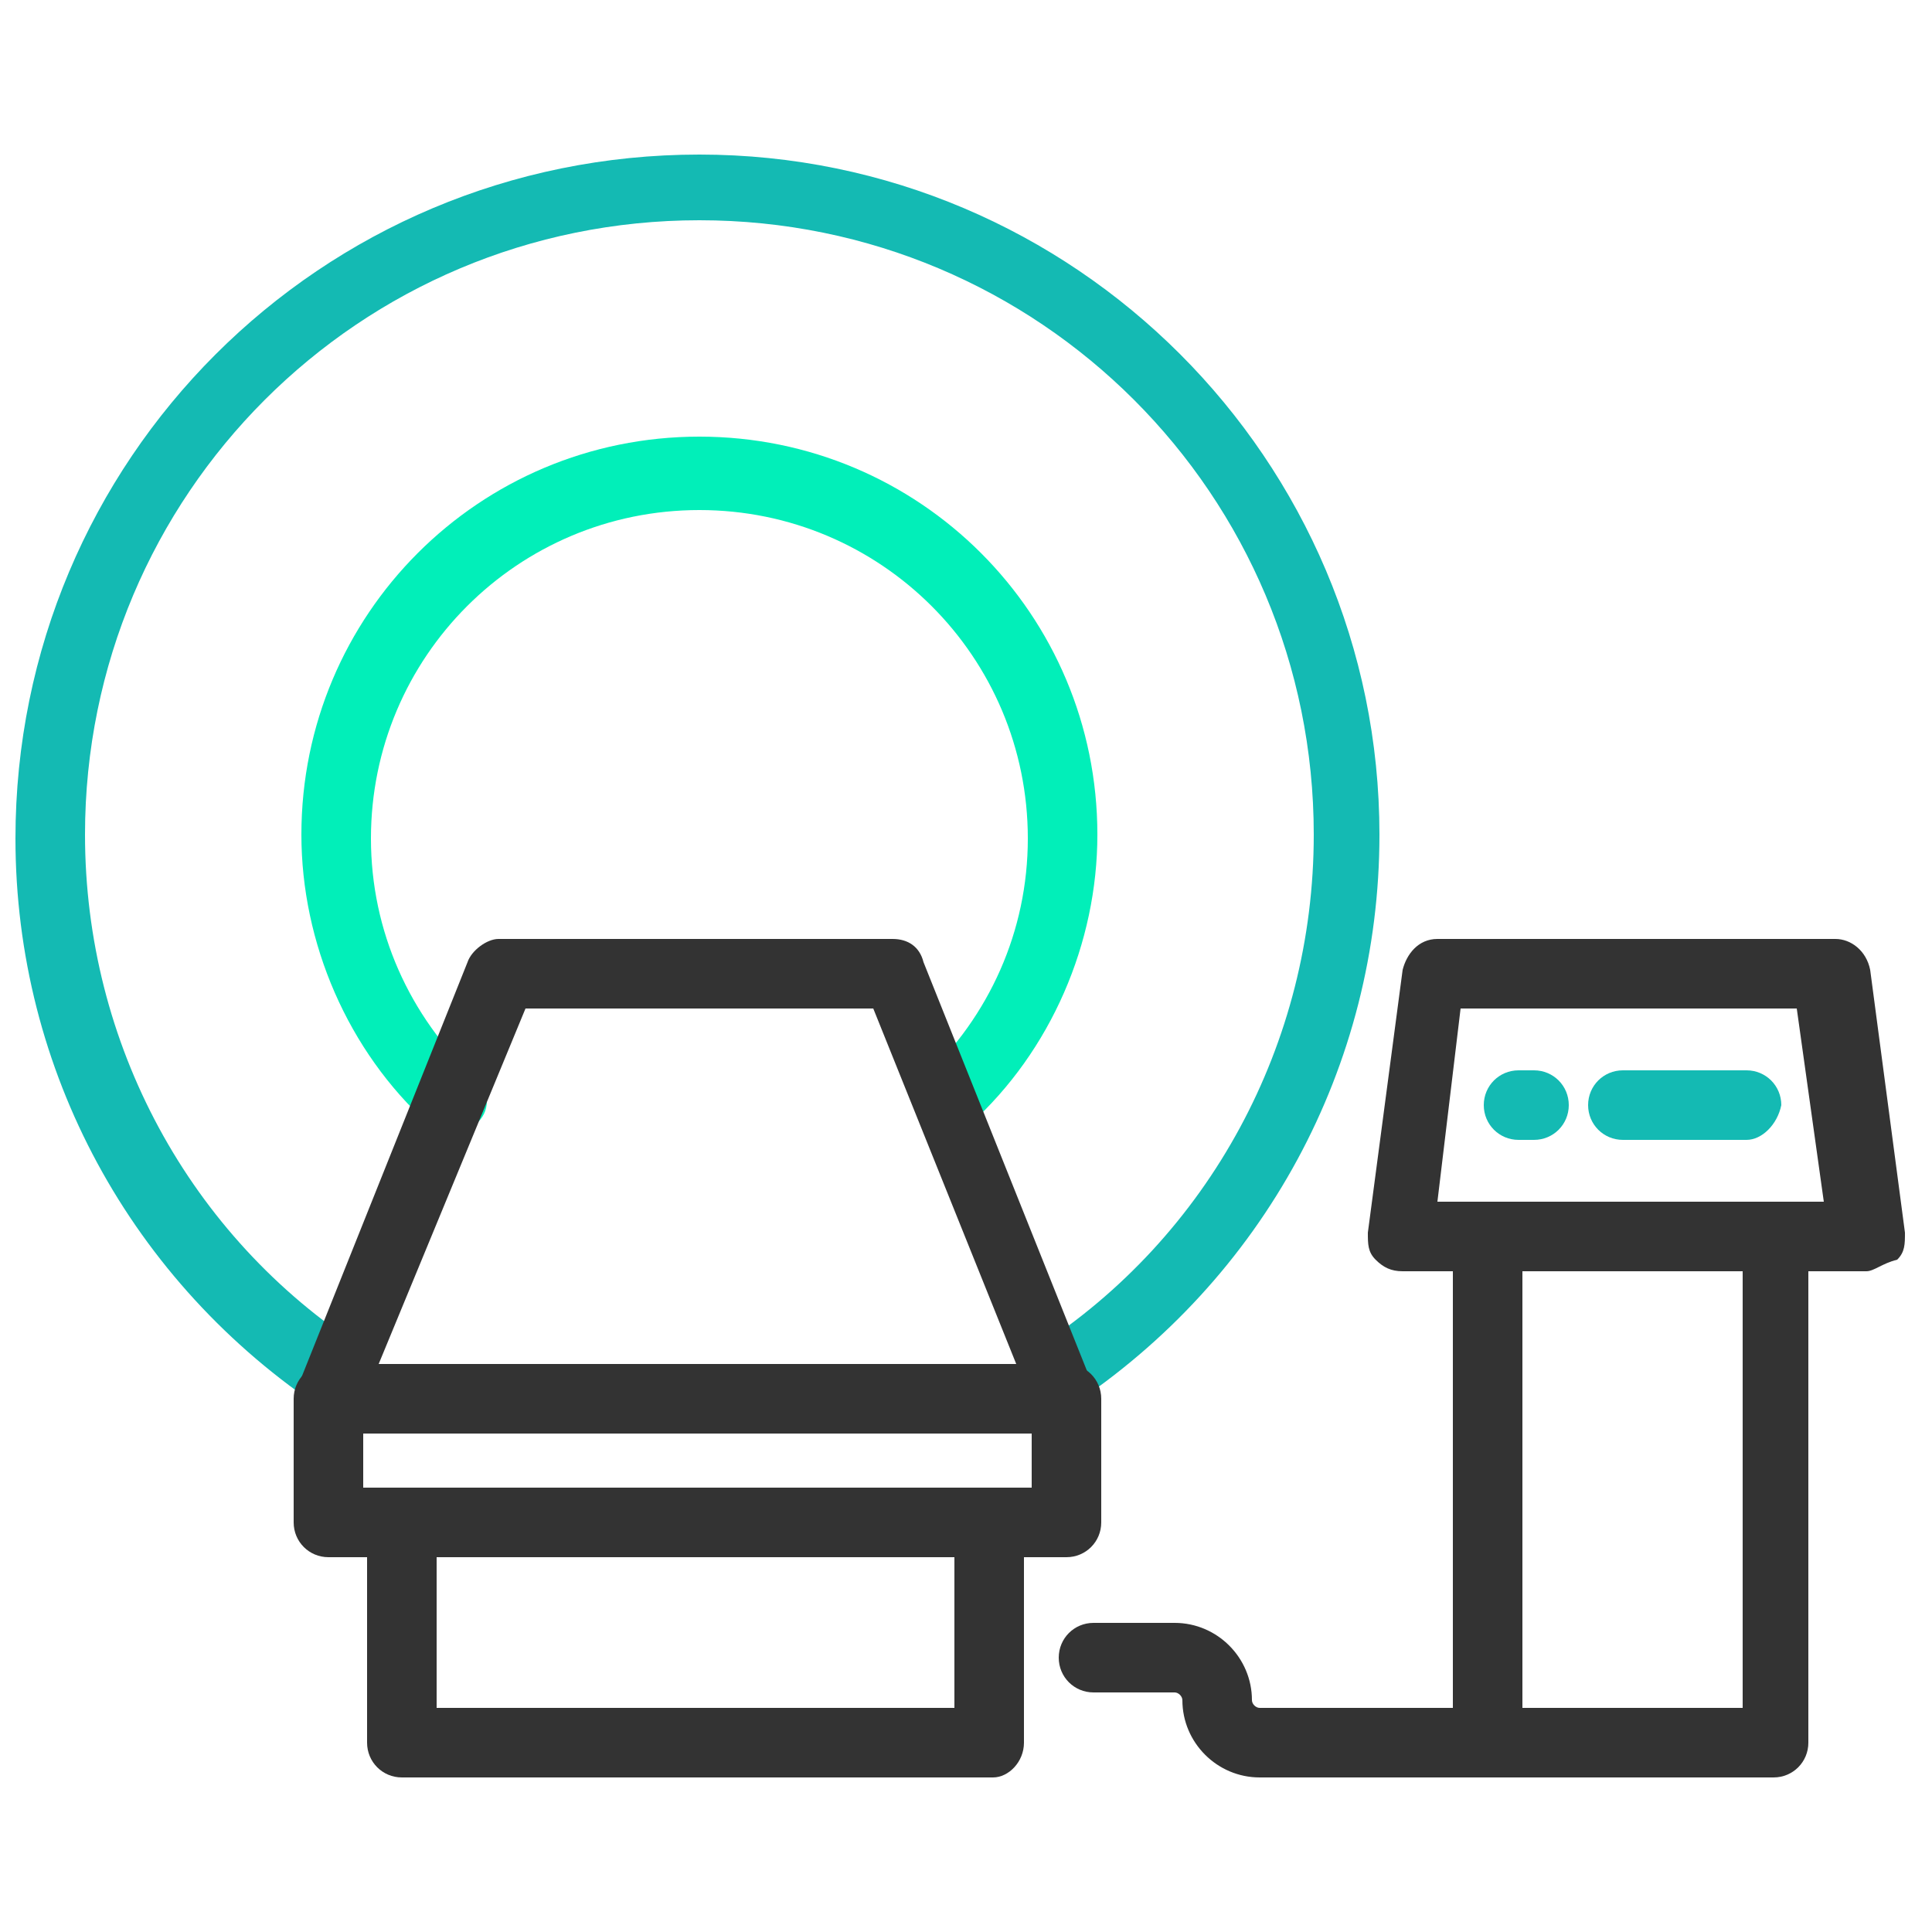
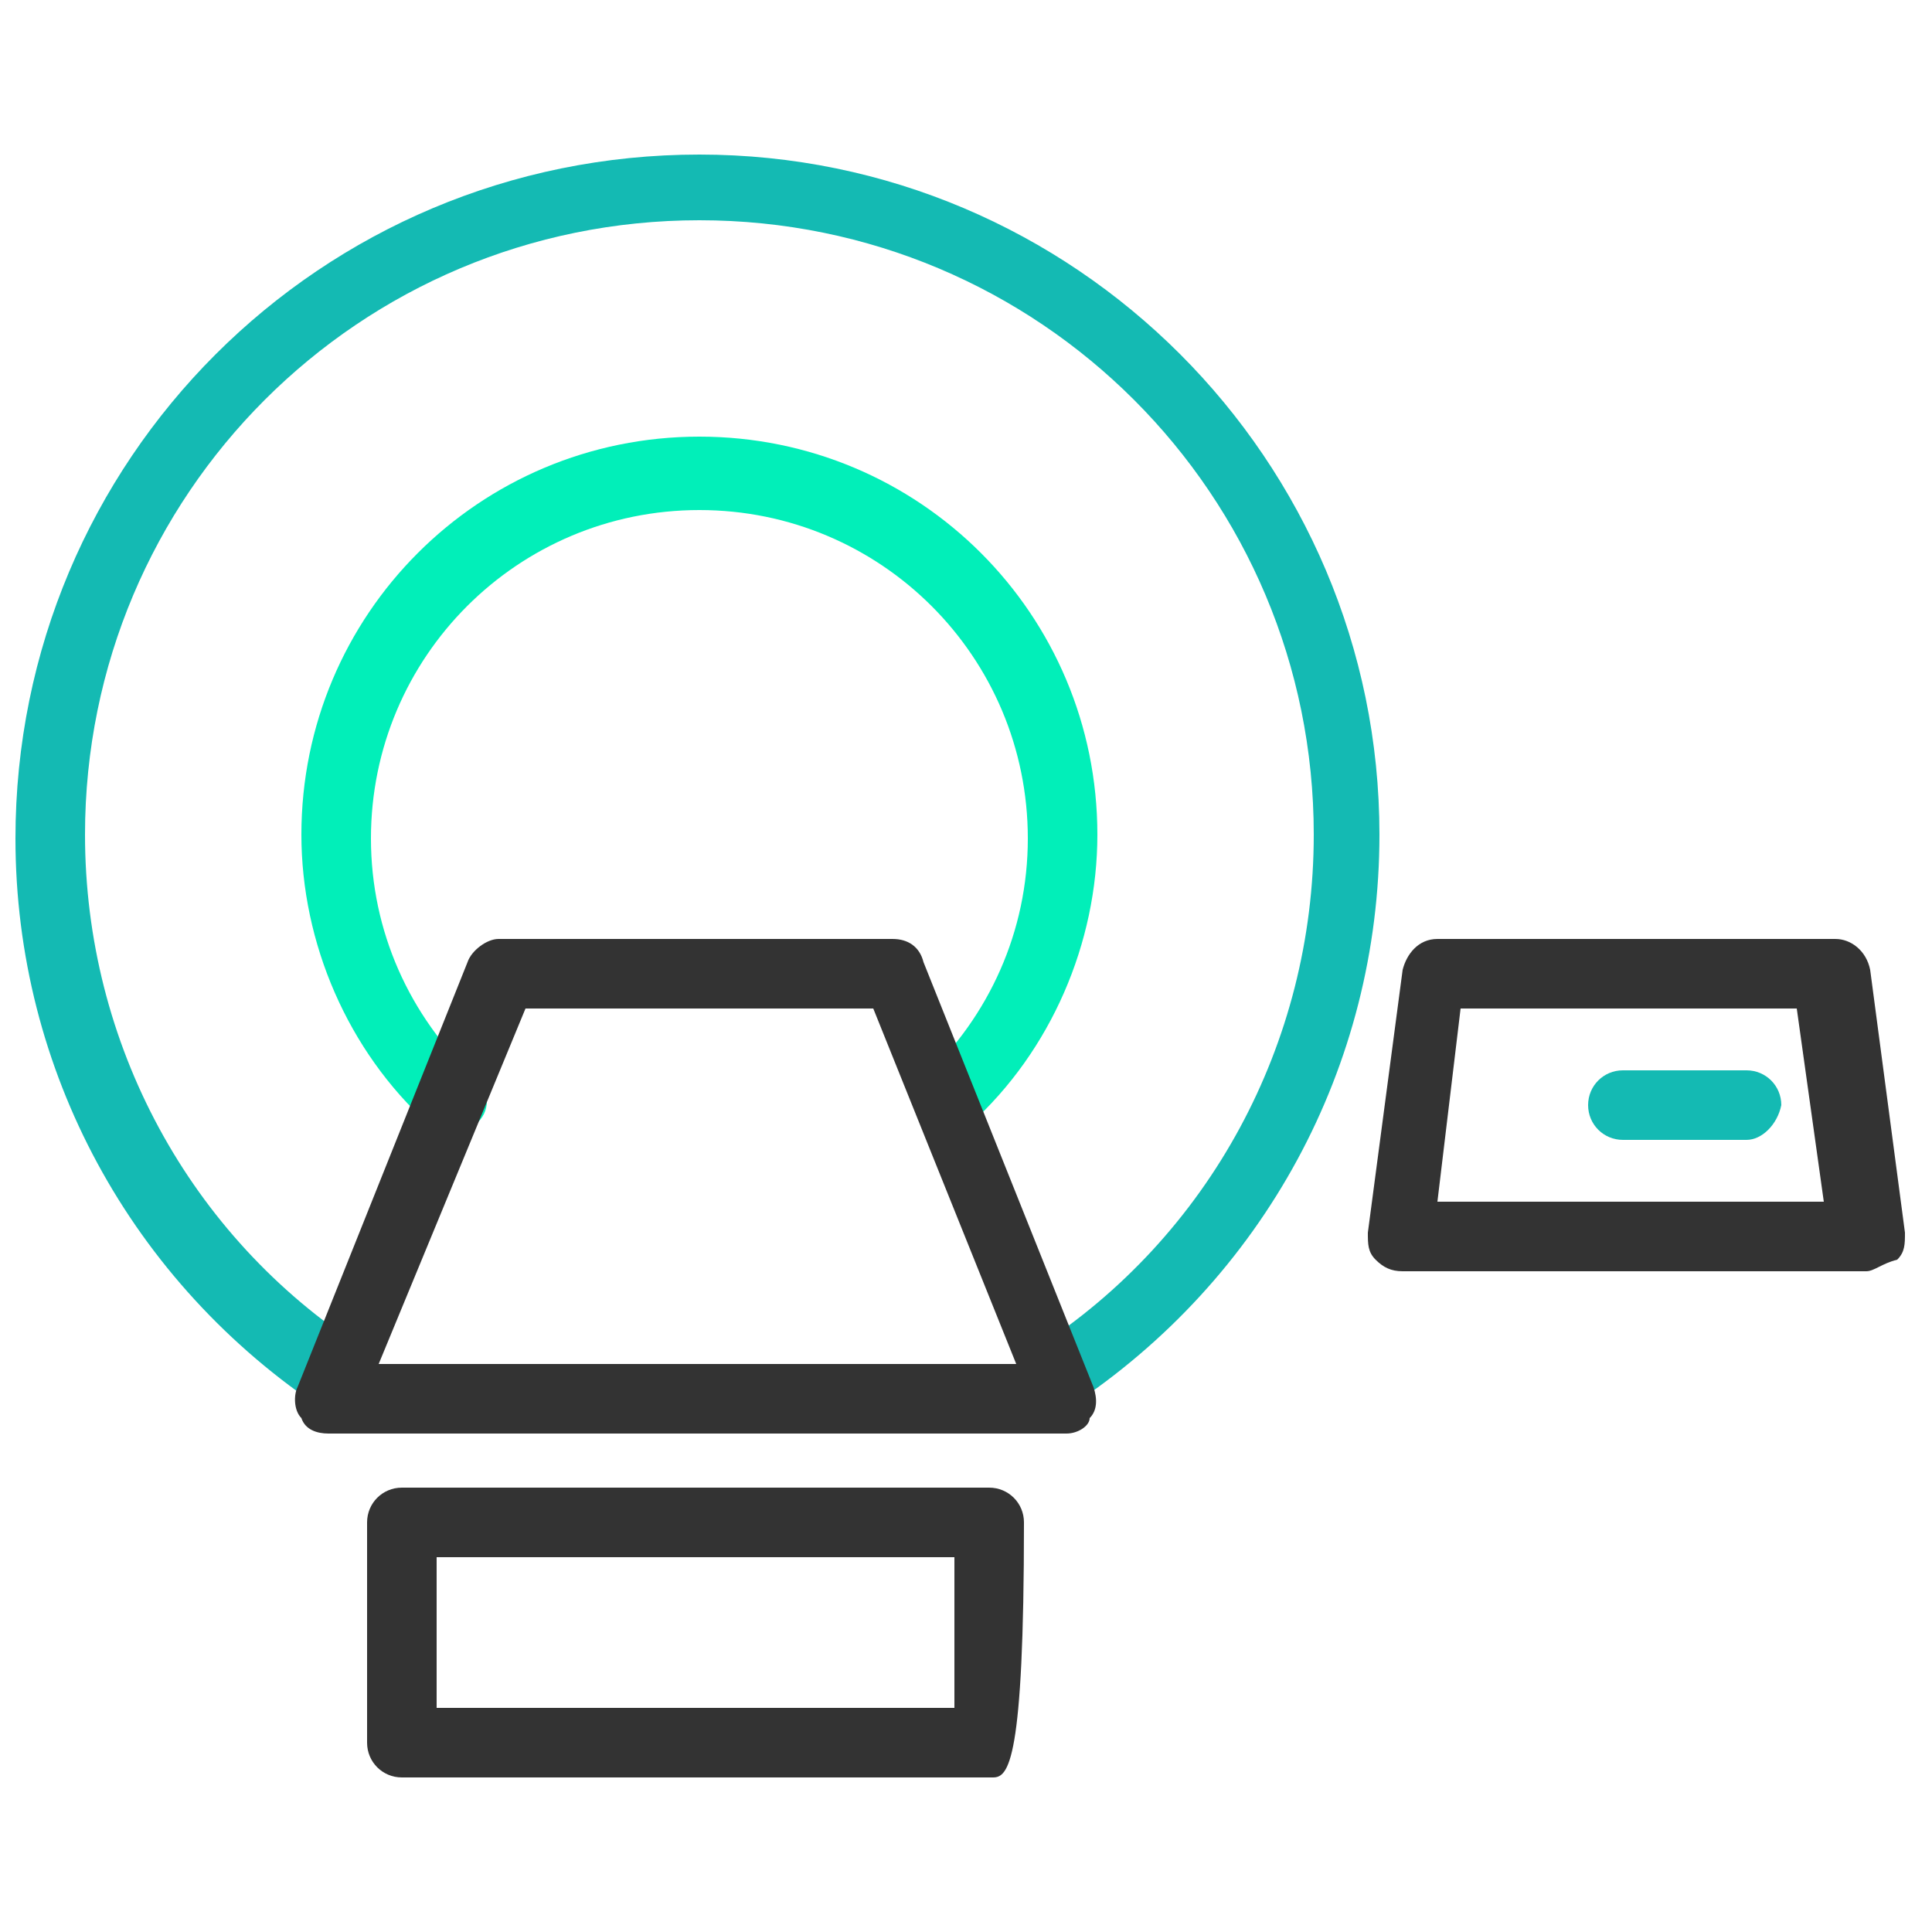
<svg xmlns="http://www.w3.org/2000/svg" version="1.1" id="Layer_1" x="0px" y="0px" viewBox="0 0 50 50" style="enable-background:new 0 0 50 50;" xml:space="preserve">
  <style type="text/css">
	.st0{fill:#14BAB3;}
	.st1{fill:#01EFB9;}
	.st2{fill:#333333;}
</style>
  <path class="st0" d="M8.9,36.6c-0.2,0-0.3,0-0.5-0.1c-5-3.3-8-8.8-8-14.8C0.4,11.9,8.3,4,18.1,4c9.7,0,17.6,7.9,17.6,17.6  c0,6-3,11.5-8,14.8c-0.4,0.3-1,0.2-1.2-0.3c-0.3-0.4-0.2-1,0.3-1.2c4.5-2.9,7.2-7.9,7.2-13.3c0-8.8-7.1-15.9-15.9-15.9  c-8.8,0-15.9,7.1-15.9,15.9C2.2,27,4.9,32,9.4,34.9c0.4,0.3,0.5,0.8,0.3,1.2C9.4,36.4,9.2,36.6,8.9,36.6z" />
  <path class="st1" d="M24.5,29.4c-0.2,0-0.5-0.1-0.6-0.3c-0.3-0.4-0.3-0.9,0-1.2c1.7-1.6,2.7-3.8,2.7-6.2c0-4.7-3.8-8.5-8.5-8.5  c-4.7,0-8.5,3.8-8.5,8.5c0,2.4,1,4.6,2.7,6.2c0.4,0.3,0.4,0.9,0,1.2c-0.3,0.4-0.9,0.4-1.2,0c-2.1-1.9-3.3-4.7-3.3-7.5  c0-5.7,4.6-10.3,10.3-10.3c5.7,0,10.3,4.6,10.3,10.3c0,2.8-1.2,5.6-3.3,7.5C24.9,29.3,24.7,29.4,24.5,29.4z" />
  <path class="st2" d="M27.6,37.1H8.5c-0.3,0-0.6-0.1-0.7-0.4c-0.2-0.2-0.2-0.6-0.1-0.8l4.4-11c0.1-0.3,0.5-0.6,0.8-0.6h10.2  c0.4,0,0.7,0.2,0.8,0.6l4.4,11c0.1,0.3,0.1,0.6-0.1,0.8C28.2,36.9,27.9,37.1,27.6,37.1z M9.8,35.3h16.5l-3.7-9.2h-9L9.8,35.3z" />
-   <path class="st2" d="M27.6,40.3H8.5c-0.5,0-0.9-0.4-0.9-0.9v-3.2c0-0.5,0.4-0.9,0.9-0.9h19.1c0.5,0,0.9,0.4,0.9,0.9v3.2  C28.5,39.9,28.1,40.3,27.6,40.3z M9.4,38.5h17.3v-1.5H9.4V38.5z" />
-   <path class="st2" d="M25.7,46H10.4c-0.5,0-0.9-0.4-0.9-0.9v-5.7c0-0.5,0.4-0.9,0.9-0.9h15.2c0.5,0,0.9,0.4,0.9,0.9v5.7  C26.5,45.6,26.1,46,25.7,46z M11.3,44.2h13.4v-3.9H11.3V44.2z" />
+   <path class="st2" d="M25.7,46H10.4c-0.5,0-0.9-0.4-0.9-0.9v-5.7c0-0.5,0.4-0.9,0.9-0.9h15.2c0.5,0,0.9,0.4,0.9,0.9C26.5,45.6,26.1,46,25.7,46z M11.3,44.2h13.4v-3.9H11.3V44.2z" />
  <path class="st2" d="M48.3,32.9h-12c-0.3,0-0.5-0.1-0.7-0.3c-0.2-0.2-0.2-0.4-0.2-0.7l0.9-6.8c0.1-0.4,0.4-0.8,0.9-0.8h10.3  c0.4,0,0.8,0.3,0.9,0.8l0.9,6.8c0,0.3,0,0.5-0.2,0.7C48.7,32.7,48.5,32.9,48.3,32.9z M37.2,31.1h10l-0.7-5h-8.7L37.2,31.1z" />
-   <path class="st2" d="M45.9,46h-7.4c-0.5,0-0.9-0.4-0.9-0.9V32c0-0.5,0.4-0.9,0.9-0.9h7.4c0.5,0,0.9,0.4,0.9,0.9v13.1  C46.8,45.6,46.4,46,45.9,46z M39.4,44.2h5.7V32.9h-5.7V44.2z" />
-   <path class="st2" d="M38.5,46h-5.9c-1.1,0-2-0.9-2-2c0-0.1-0.1-0.2-0.2-0.2h-2.1c-0.5,0-0.9-0.4-0.9-0.9c0-0.5,0.4-0.9,0.9-0.9h2.1  c1.1,0,2,0.9,2,2c0,0.1,0.1,0.2,0.2,0.2h5.9c0.5,0,0.9,0.4,0.9,0.9S39,46,38.5,46z" />
-   <path class="st0" d="M39.7,29.5h-0.4c-0.5,0-0.9-0.4-0.9-0.9c0-0.5,0.4-0.9,0.9-0.9h0.4c0.5,0,0.9,0.4,0.9,0.9  C40.6,29.1,40.2,29.5,39.7,29.5z" />
  <path class="st0" d="M45.2,29.5H42c-0.5,0-0.9-0.4-0.9-0.9c0-0.5,0.4-0.9,0.9-0.9h3.2c0.5,0,0.9,0.4,0.9,0.9  C46,29.1,45.6,29.5,45.2,29.5z" />
</svg>